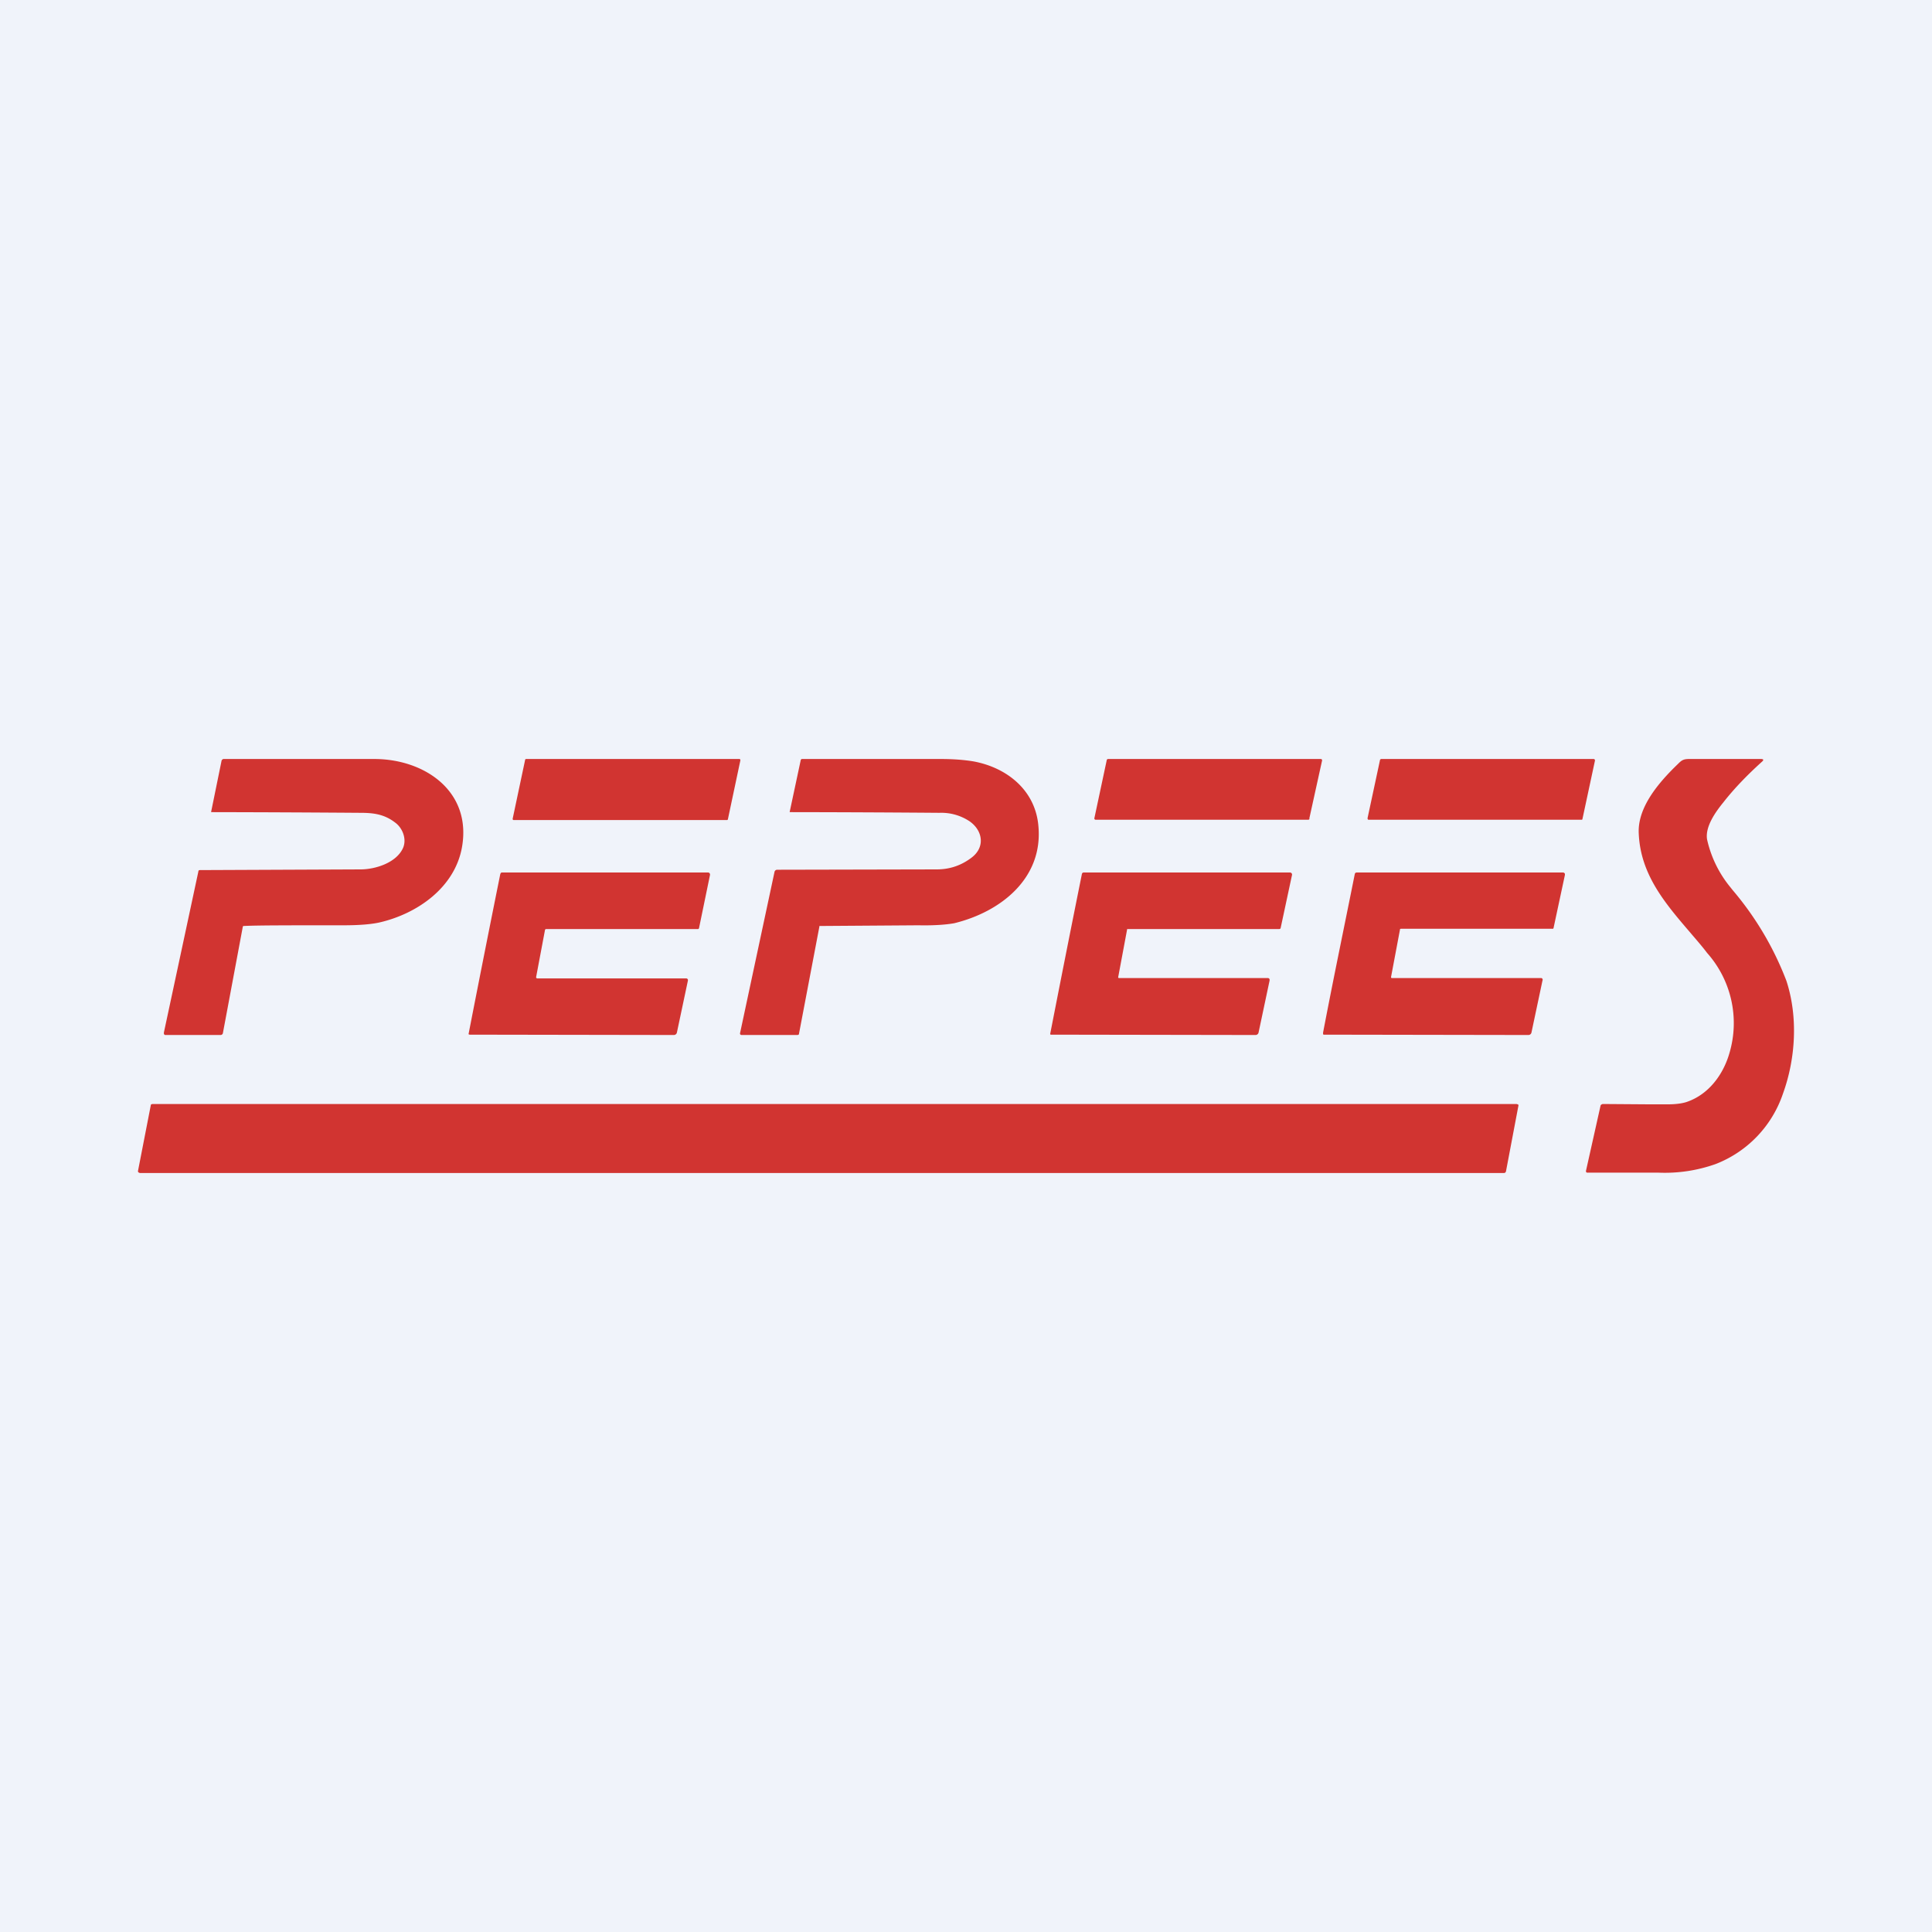
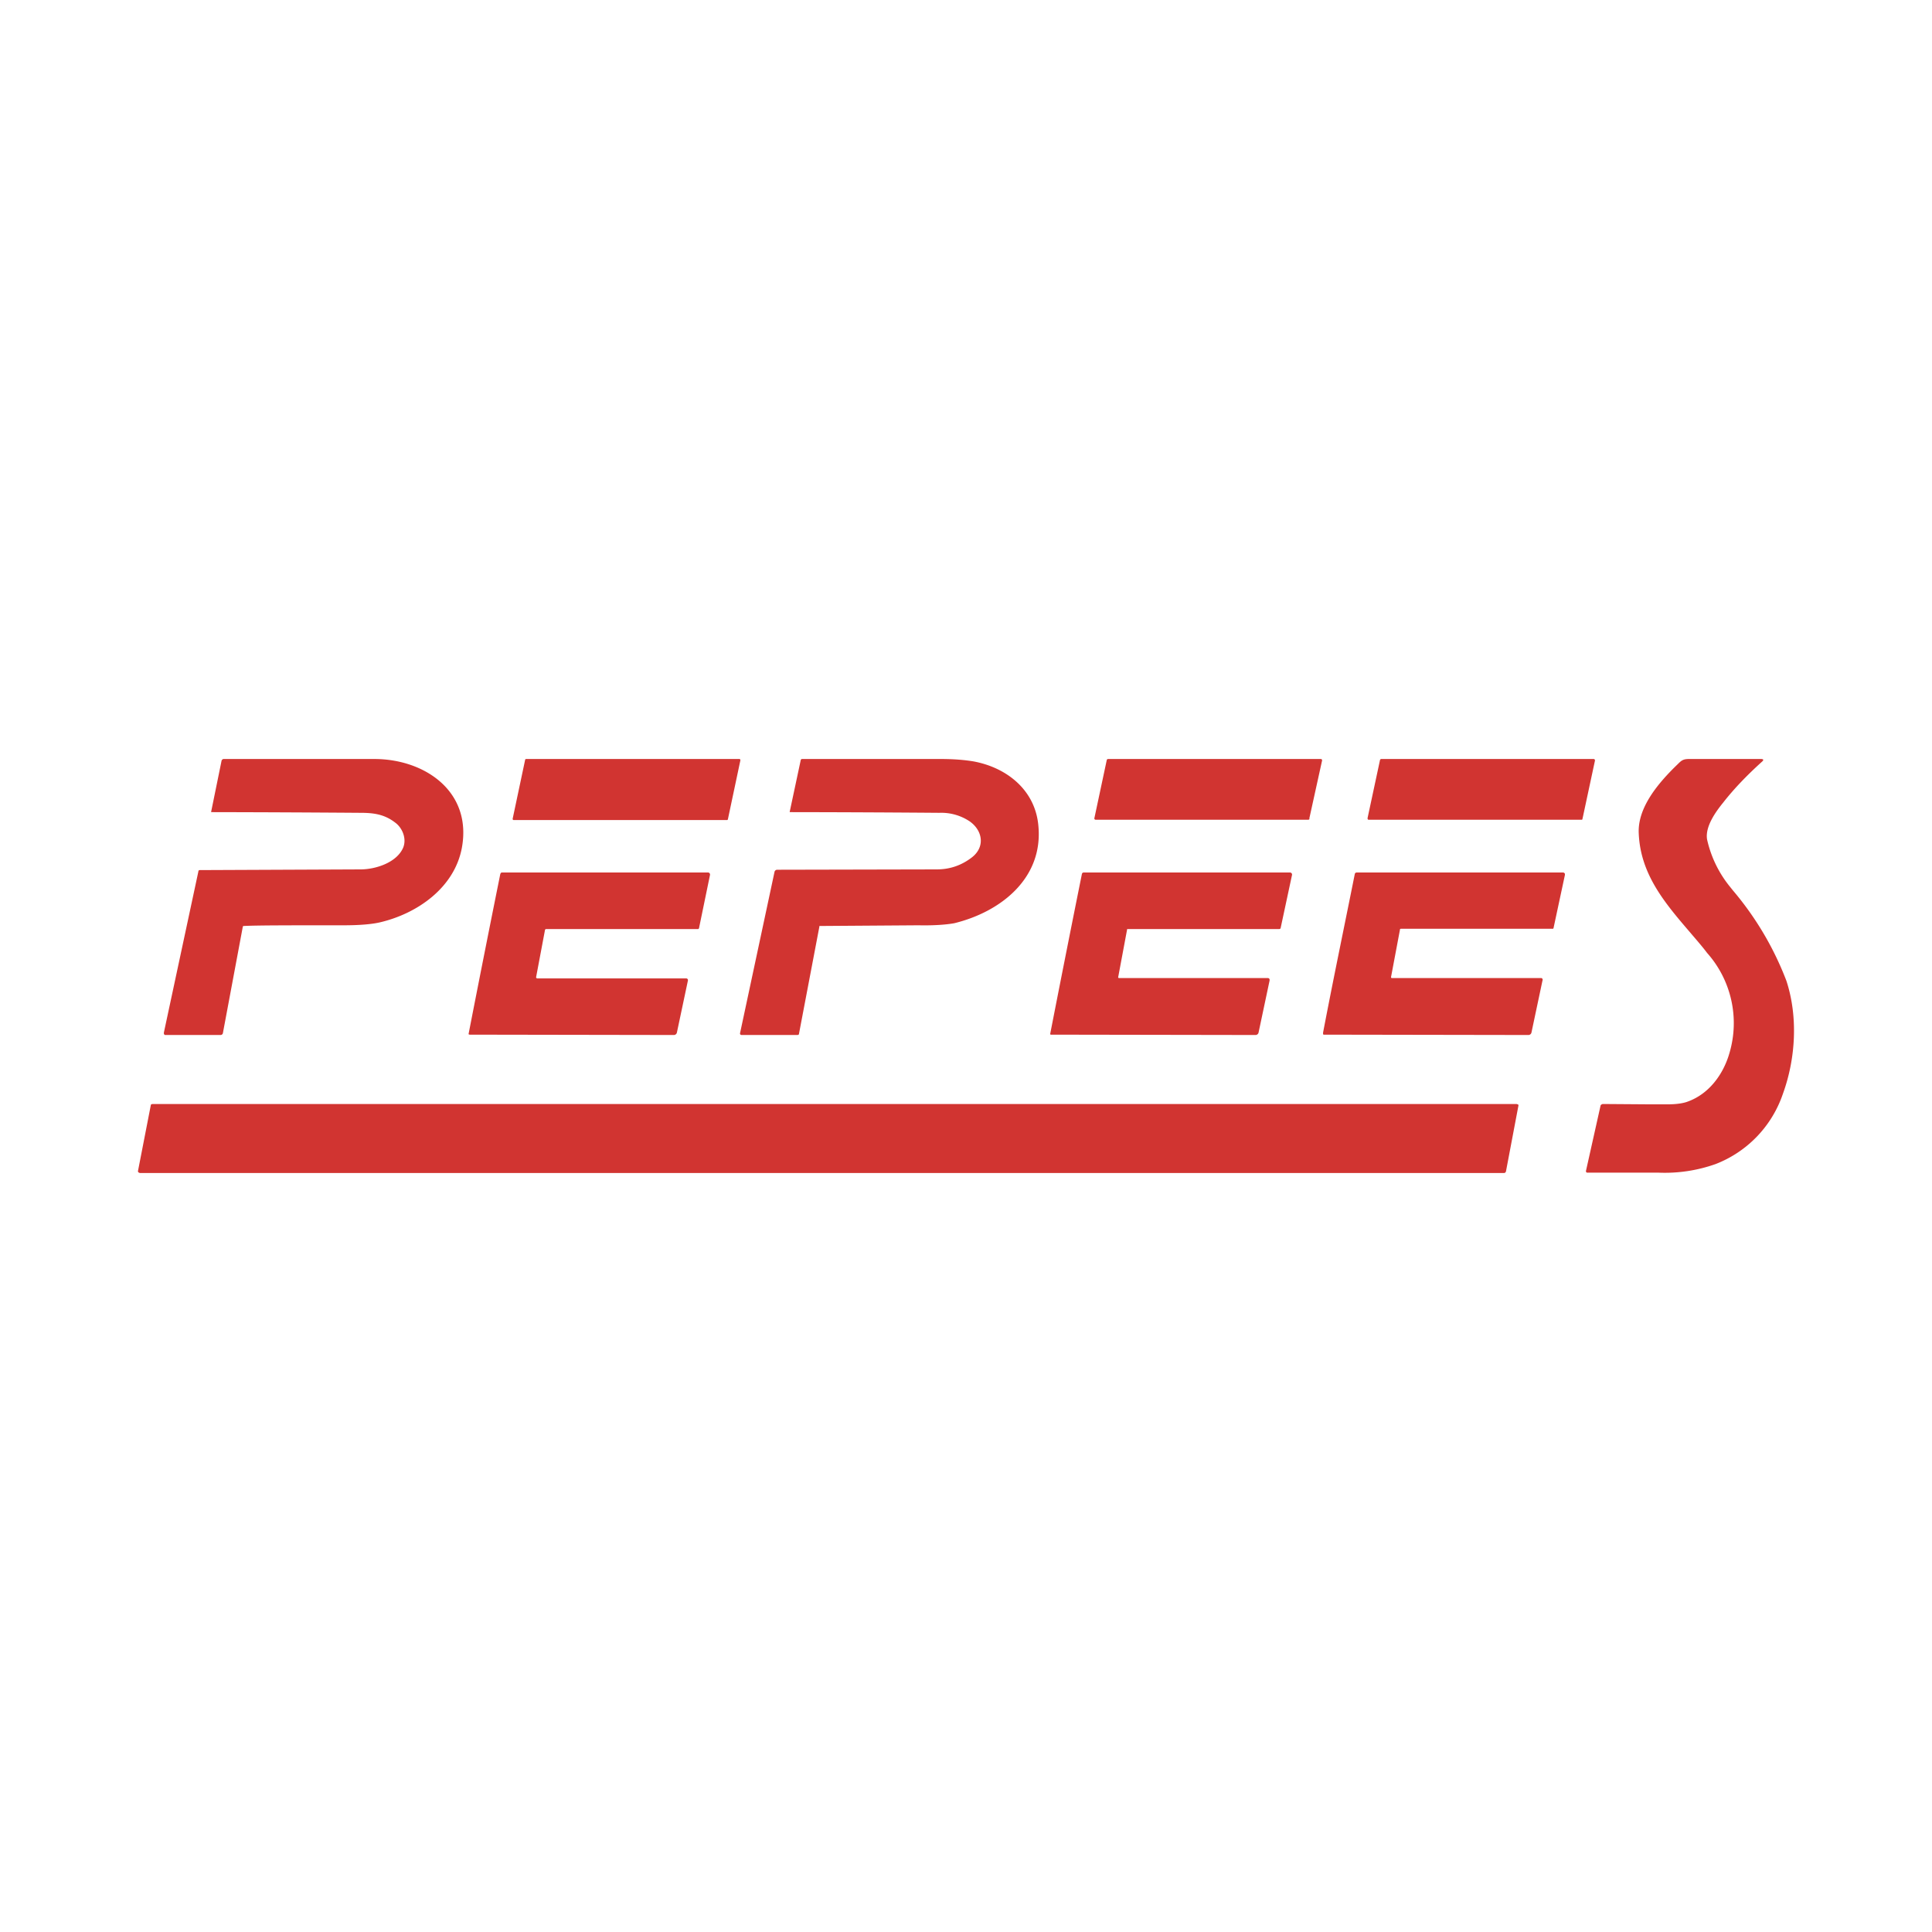
<svg xmlns="http://www.w3.org/2000/svg" width="56" height="56" viewBox="0 0 56 56">
-   <path fill="#F0F3FA" d="M0 0h56v56H0z" />
  <path d="m7.06 26.84-.02.01-.58 3.1a.07.07 0 0 1-.06.05H4.78a.06.06 0 0 1-.03-.04v-.03l1-4.67c0-.03.02-.04.05-.04l4.65-.02c.44 0 1.06-.2 1.24-.64.1-.26-.03-.57-.24-.72-.3-.23-.6-.28-1-.28a762.72 762.72 0 0 0-4.33-.02v-.01l.3-1.47A.07.07 0 0 1 6.5 22h4.35c1.45 0 2.83.93 2.54 2.56-.21 1.17-1.3 1.93-2.4 2.18-.23.05-.57.08-1.02.08-1.55 0-2.51 0-2.9.02Zm16.71 0h-.02v.02l-.59 3.1c0 .03-.02.04-.06.04h-1.6a.05.05 0 0 1-.05-.03v-.02l1-4.68a.08.08 0 0 1 .07-.06l4.63-.01c.39 0 .72-.12 1.01-.34.4-.3.33-.78-.05-1.05a1.48 1.48 0 0 0-.88-.25 642.44 642.44 0 0 0-4.34-.02v-.01l.32-1.5a.04.04 0 0 1 .04-.03h4.02c.4 0 .71.03.95.07.97.18 1.8.84 1.88 1.89.13 1.5-1.09 2.47-2.44 2.8-.22.04-.57.07-1.04.06l-2.85.02Zm26.38-1.13a3.31 3.31 0 0 1-.67-1.38c-.06-.37.25-.8.47-1.07.32-.41.7-.8 1.12-1.18.06-.05.05-.08-.03-.08h-2.08c-.17 0-.22.04-.33.15-.55.53-1.17 1.25-1.13 2.01.05 1.2.78 2.04 1.5 2.88.16.19.33.38.48.58a3.06 3.06 0 0 1 .65 2.9c-.18.63-.6 1.19-1.21 1.41-.13.05-.33.08-.59.08h-.49L46.45 32l-.04.02a.07.07 0 0 0-.02.04l-.42 1.88v.02a.05.05 0 0 0 .03.03h2.07a4.4 4.4 0 0 0 1.66-.25 3.33 3.33 0 0 0 1.95-2.04c.37-1.02.44-2.23.1-3.27a9.02 9.02 0 0 0-1.55-2.62l-.08-.1Zm-12.2-1.98.37-1.68a.04.04 0 0 0-.01-.04.04.04 0 0 0-.03-.01h-6.16a.04.04 0 0 0-.04.03l-.36 1.69v.01a.04.04 0 0 0 .03.03h6.17a.04.04 0 0 0 .04-.03Zm-5.54 4.6.26-1.39v-.01h4.41l.03-.01.01-.02.33-1.54a.06.06 0 0 0-.06-.07h-5.98c-.02 0-.04.01-.05.04a783.44 783.44 0 0 0-.92 4.64l.01.02h.02l5.92.01a.09.09 0 0 0 .09-.07l.32-1.51v-.03a.05.05 0 0 0-.05-.04h-4.32a.03.03 0 0 1-.02-.02Zm13.82-6.28-.36 1.68-.01.03h-6.2a.04.04 0 0 1-.02-.03v-.02l.36-1.68a.04.04 0 0 1 .04-.03h6.15a.04.04 0 0 1 .04.03v.02Zm-5.91 6.27v.01a.03.03 0 0 0 .02.02h4.34a.05.05 0 0 1 .03.07l-.32 1.51a.09.09 0 0 1-.09.07l-5.92-.01h-.02l-.01-.02v-.04c.3-1.57.62-3.1.92-4.6.01-.03.03-.04.06-.04h5.97a.06.06 0 0 1 .06.04v.03l-.33 1.54-.01.02H40.6l-.02.01v.01l-.26 1.38ZM21.1 23.74l.36-1.7v-.01a.03.03 0 0 0-.03-.03h-6.18a.03.03 0 0 0-.03.03l-.36 1.7v.01a.03.03 0 0 0 .03.03h6.18a.03.03 0 0 0 .03-.03Zm-5.56 4.6v-.02l.26-1.38h.01l.01-.01h4.42l.02-.02.32-1.55v-.02a.06.06 0 0 0-.05-.05h-5.98c-.03 0-.04.02-.05.05a748.34 748.34 0 0 0-.92 4.64h.01l.02.01 5.92.01a.09.09 0 0 0 .09-.07l.32-1.51v-.02a.05.05 0 0 0-.05-.04h-4.33l-.01-.01v-.01Zm-11.17 3.7L4 33.94a.06.06 0 0 0 .01.04l.02.01.02.01H43.6l.03-.01.02-.03.36-1.9a.06.06 0 0 0 0-.04l-.02-.01-.03-.01H4.42l-.04.01-.01.03Z" fill="#D13431" />
</svg>